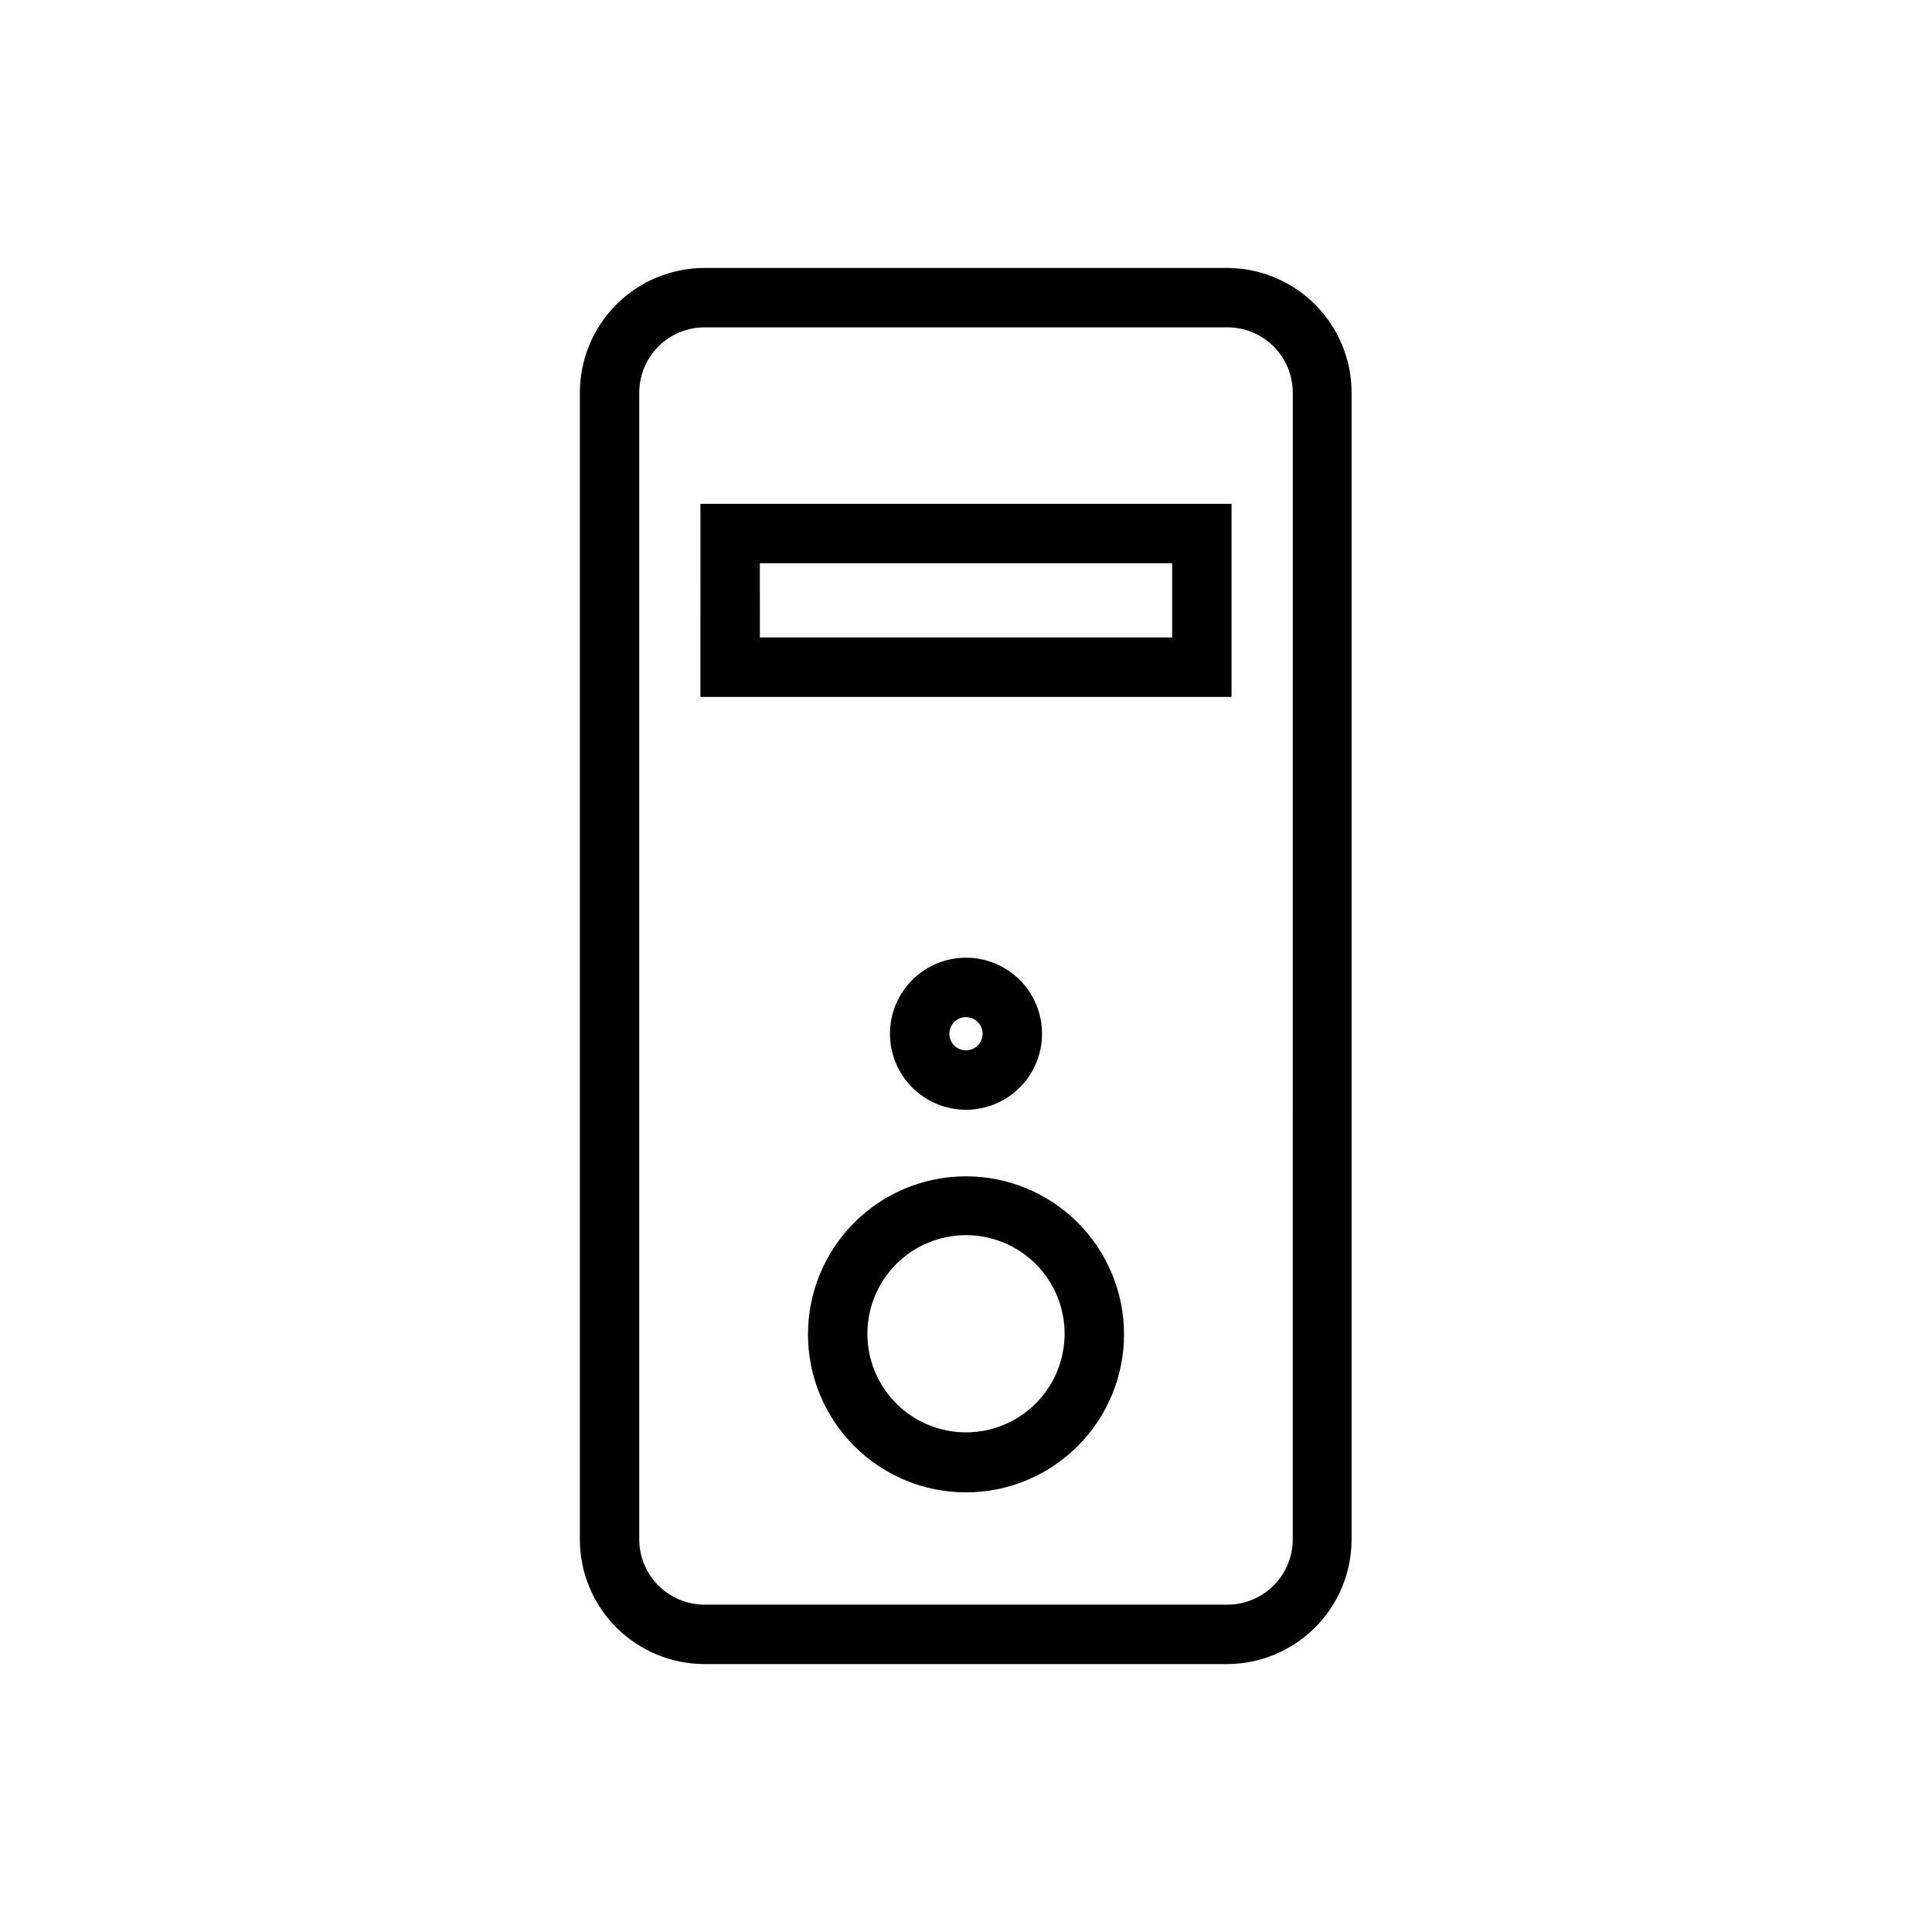
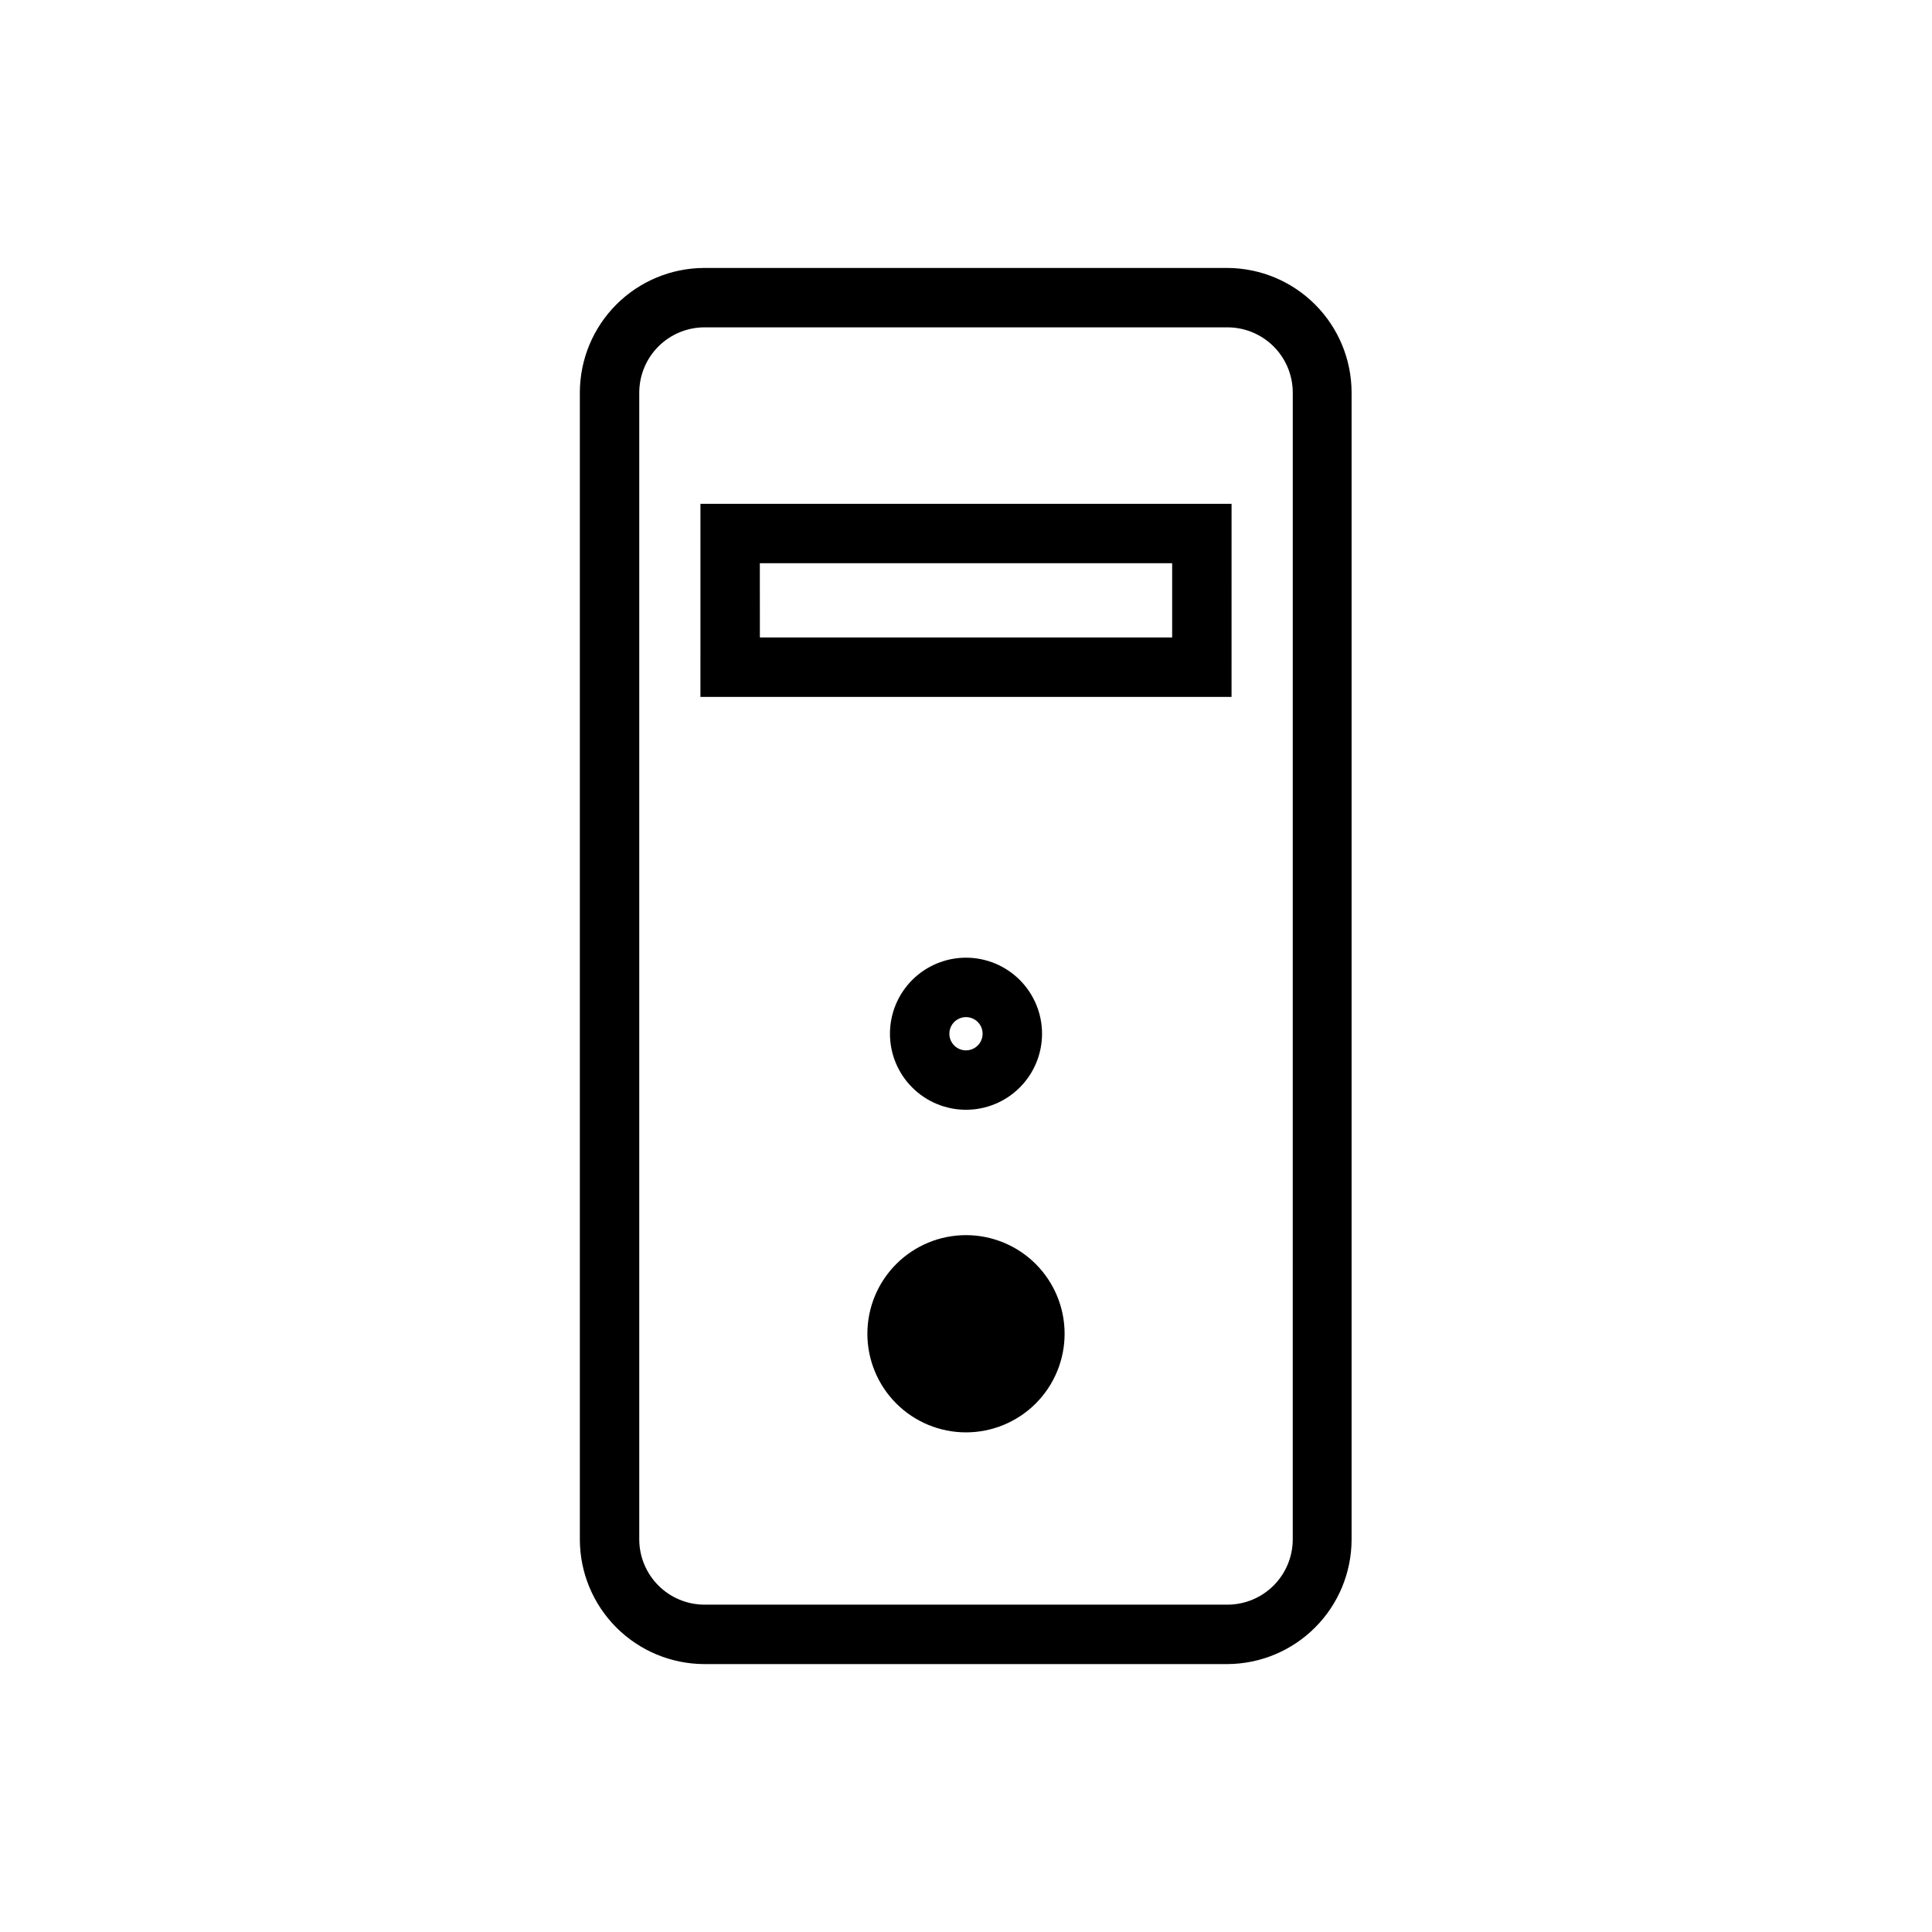
<svg xmlns="http://www.w3.org/2000/svg" fill="#000000" width="800px" height="800px" version="1.1" viewBox="144 144 512 512">
-   <path d="m469.43 215.01h-138.86c-8.715 0.039-17.059 3.519-23.223 9.68-6.16 6.164-9.641 14.508-9.68 23.223v304.18c0.039 8.715 3.519 17.059 9.68 23.223 6.164 6.16 14.508 9.641 23.223 9.684h138.71c8.715-0.043 17.059-3.523 23.219-9.684 6.164-6.164 9.645-14.508 9.684-23.223v-304.18c-0.039-8.688-3.496-17.008-9.625-23.164-6.129-6.16-14.434-9.656-23.121-9.738zm17.16 337.08c-0.039 4.539-1.863 8.879-5.07 12.09-3.211 3.207-7.551 5.031-12.09 5.07h-138.86c-4.539-0.039-8.879-1.863-12.09-5.07-3.207-3.211-5.027-7.551-5.07-12.09v-304.18c0.043-4.539 1.863-8.879 5.07-12.09 3.211-3.207 7.551-5.027 12.09-5.07h138.71c4.566 0 8.945 1.805 12.191 5.016 3.242 3.215 5.086 7.578 5.125 12.145zm-86.59-96.352c-11.109 0-21.762 4.41-29.613 12.266-7.856 7.852-12.266 18.504-12.266 29.613 0 11.105 4.41 21.758 12.266 29.613 7.852 7.852 18.504 12.266 29.613 12.266 11.105 0 21.758-4.414 29.613-12.266 7.852-7.856 12.266-18.508 12.266-29.613 0-11.109-4.414-21.762-12.266-29.613-7.856-7.856-18.508-12.266-29.613-12.266zm0 67.855c-6.934 0-13.582-2.754-18.48-7.656-4.902-4.902-7.656-11.547-7.656-18.48 0-6.93 2.754-13.578 7.656-18.48 4.898-4.898 11.547-7.652 18.48-7.652 6.93 0 13.578 2.754 18.48 7.652 4.898 4.902 7.652 11.551 7.652 18.48 0 6.934-2.754 13.578-7.652 18.48-4.902 4.902-11.551 7.656-18.48 7.656zm20.152-105.64v-0.004c0-5.344-2.125-10.469-5.902-14.25-3.781-3.777-8.906-5.902-14.25-5.902-5.348 0-10.473 2.125-14.25 5.902-3.781 3.781-5.902 8.906-5.902 14.25 0 5.348 2.121 10.473 5.902 14.25 3.777 3.781 8.902 5.902 14.25 5.902 5.344 0 10.469-2.121 14.25-5.902 3.777-3.777 5.902-8.902 5.902-14.25zm-24.562 0v-0.004c0-1.781 1.074-3.391 2.723-4.07 1.645-0.684 3.543-0.305 4.805 0.953 1.258 1.262 1.637 3.16 0.953 4.805-0.68 1.648-2.289 2.723-4.07 2.723-2.438 0-4.41-1.973-4.41-4.41zm-65.969-89.27h140.75l0.004-51.168h-140.75zm15.742-35.426h109.27v19.68h-109.26z" />
+   <path d="m469.43 215.01h-138.86c-8.715 0.039-17.059 3.519-23.223 9.68-6.16 6.164-9.641 14.508-9.68 23.223v304.18c0.039 8.715 3.519 17.059 9.68 23.223 6.164 6.16 14.508 9.641 23.223 9.684h138.71c8.715-0.043 17.059-3.523 23.219-9.684 6.164-6.164 9.645-14.508 9.684-23.223v-304.18c-0.039-8.688-3.496-17.008-9.625-23.164-6.129-6.16-14.434-9.656-23.121-9.738zm17.16 337.08c-0.039 4.539-1.863 8.879-5.07 12.09-3.211 3.207-7.551 5.031-12.09 5.07h-138.86c-4.539-0.039-8.879-1.863-12.09-5.07-3.207-3.211-5.027-7.551-5.07-12.09v-304.18c0.043-4.539 1.863-8.879 5.07-12.09 3.211-3.207 7.551-5.027 12.09-5.07h138.71c4.566 0 8.945 1.805 12.191 5.016 3.242 3.215 5.086 7.578 5.125 12.145zm-86.59-96.352zm0 67.855c-6.934 0-13.582-2.754-18.48-7.656-4.902-4.902-7.656-11.547-7.656-18.48 0-6.93 2.754-13.578 7.656-18.48 4.898-4.898 11.547-7.652 18.48-7.652 6.93 0 13.578 2.754 18.48 7.652 4.898 4.902 7.652 11.551 7.652 18.48 0 6.934-2.754 13.578-7.652 18.48-4.902 4.902-11.551 7.656-18.48 7.656zm20.152-105.64v-0.004c0-5.344-2.125-10.469-5.902-14.25-3.781-3.777-8.906-5.902-14.25-5.902-5.348 0-10.473 2.125-14.25 5.902-3.781 3.781-5.902 8.906-5.902 14.25 0 5.348 2.121 10.473 5.902 14.25 3.777 3.781 8.902 5.902 14.25 5.902 5.344 0 10.469-2.121 14.25-5.902 3.777-3.777 5.902-8.902 5.902-14.25zm-24.562 0v-0.004c0-1.781 1.074-3.391 2.723-4.07 1.645-0.684 3.543-0.305 4.805 0.953 1.258 1.262 1.637 3.16 0.953 4.805-0.68 1.648-2.289 2.723-4.07 2.723-2.438 0-4.41-1.973-4.41-4.41zm-65.969-89.27h140.75l0.004-51.168h-140.75zm15.742-35.426h109.27v19.68h-109.26z" />
</svg>